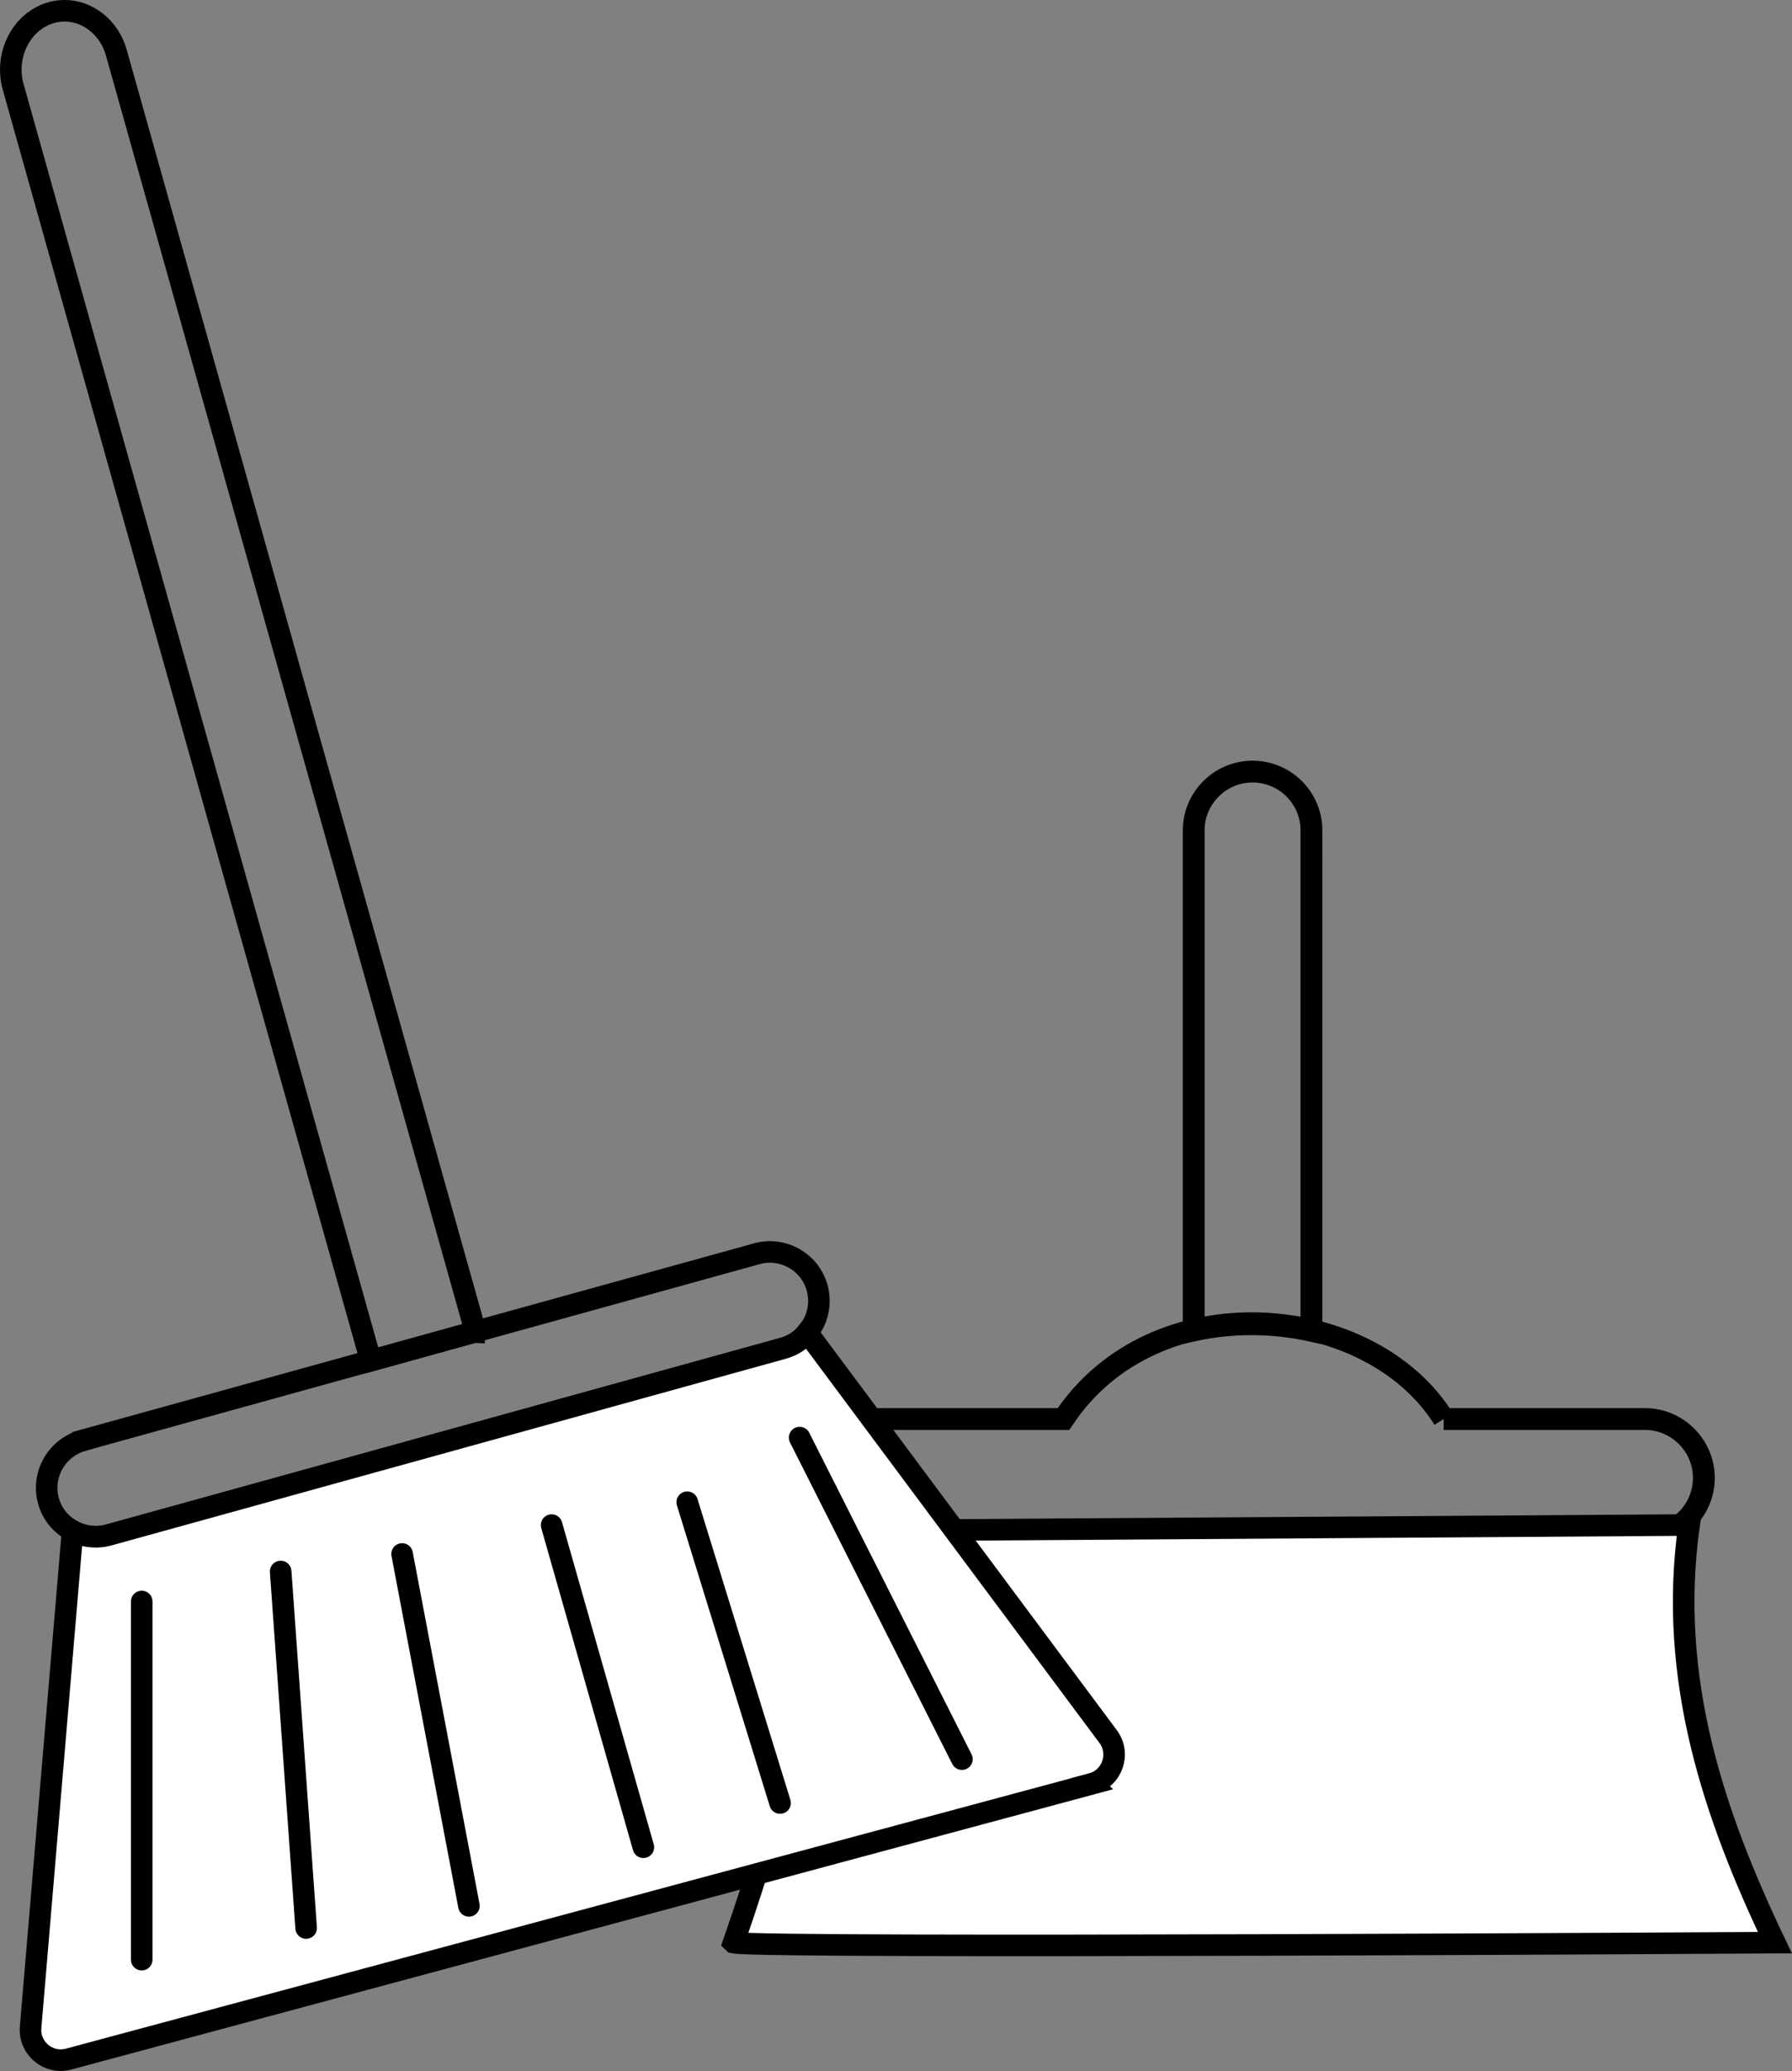
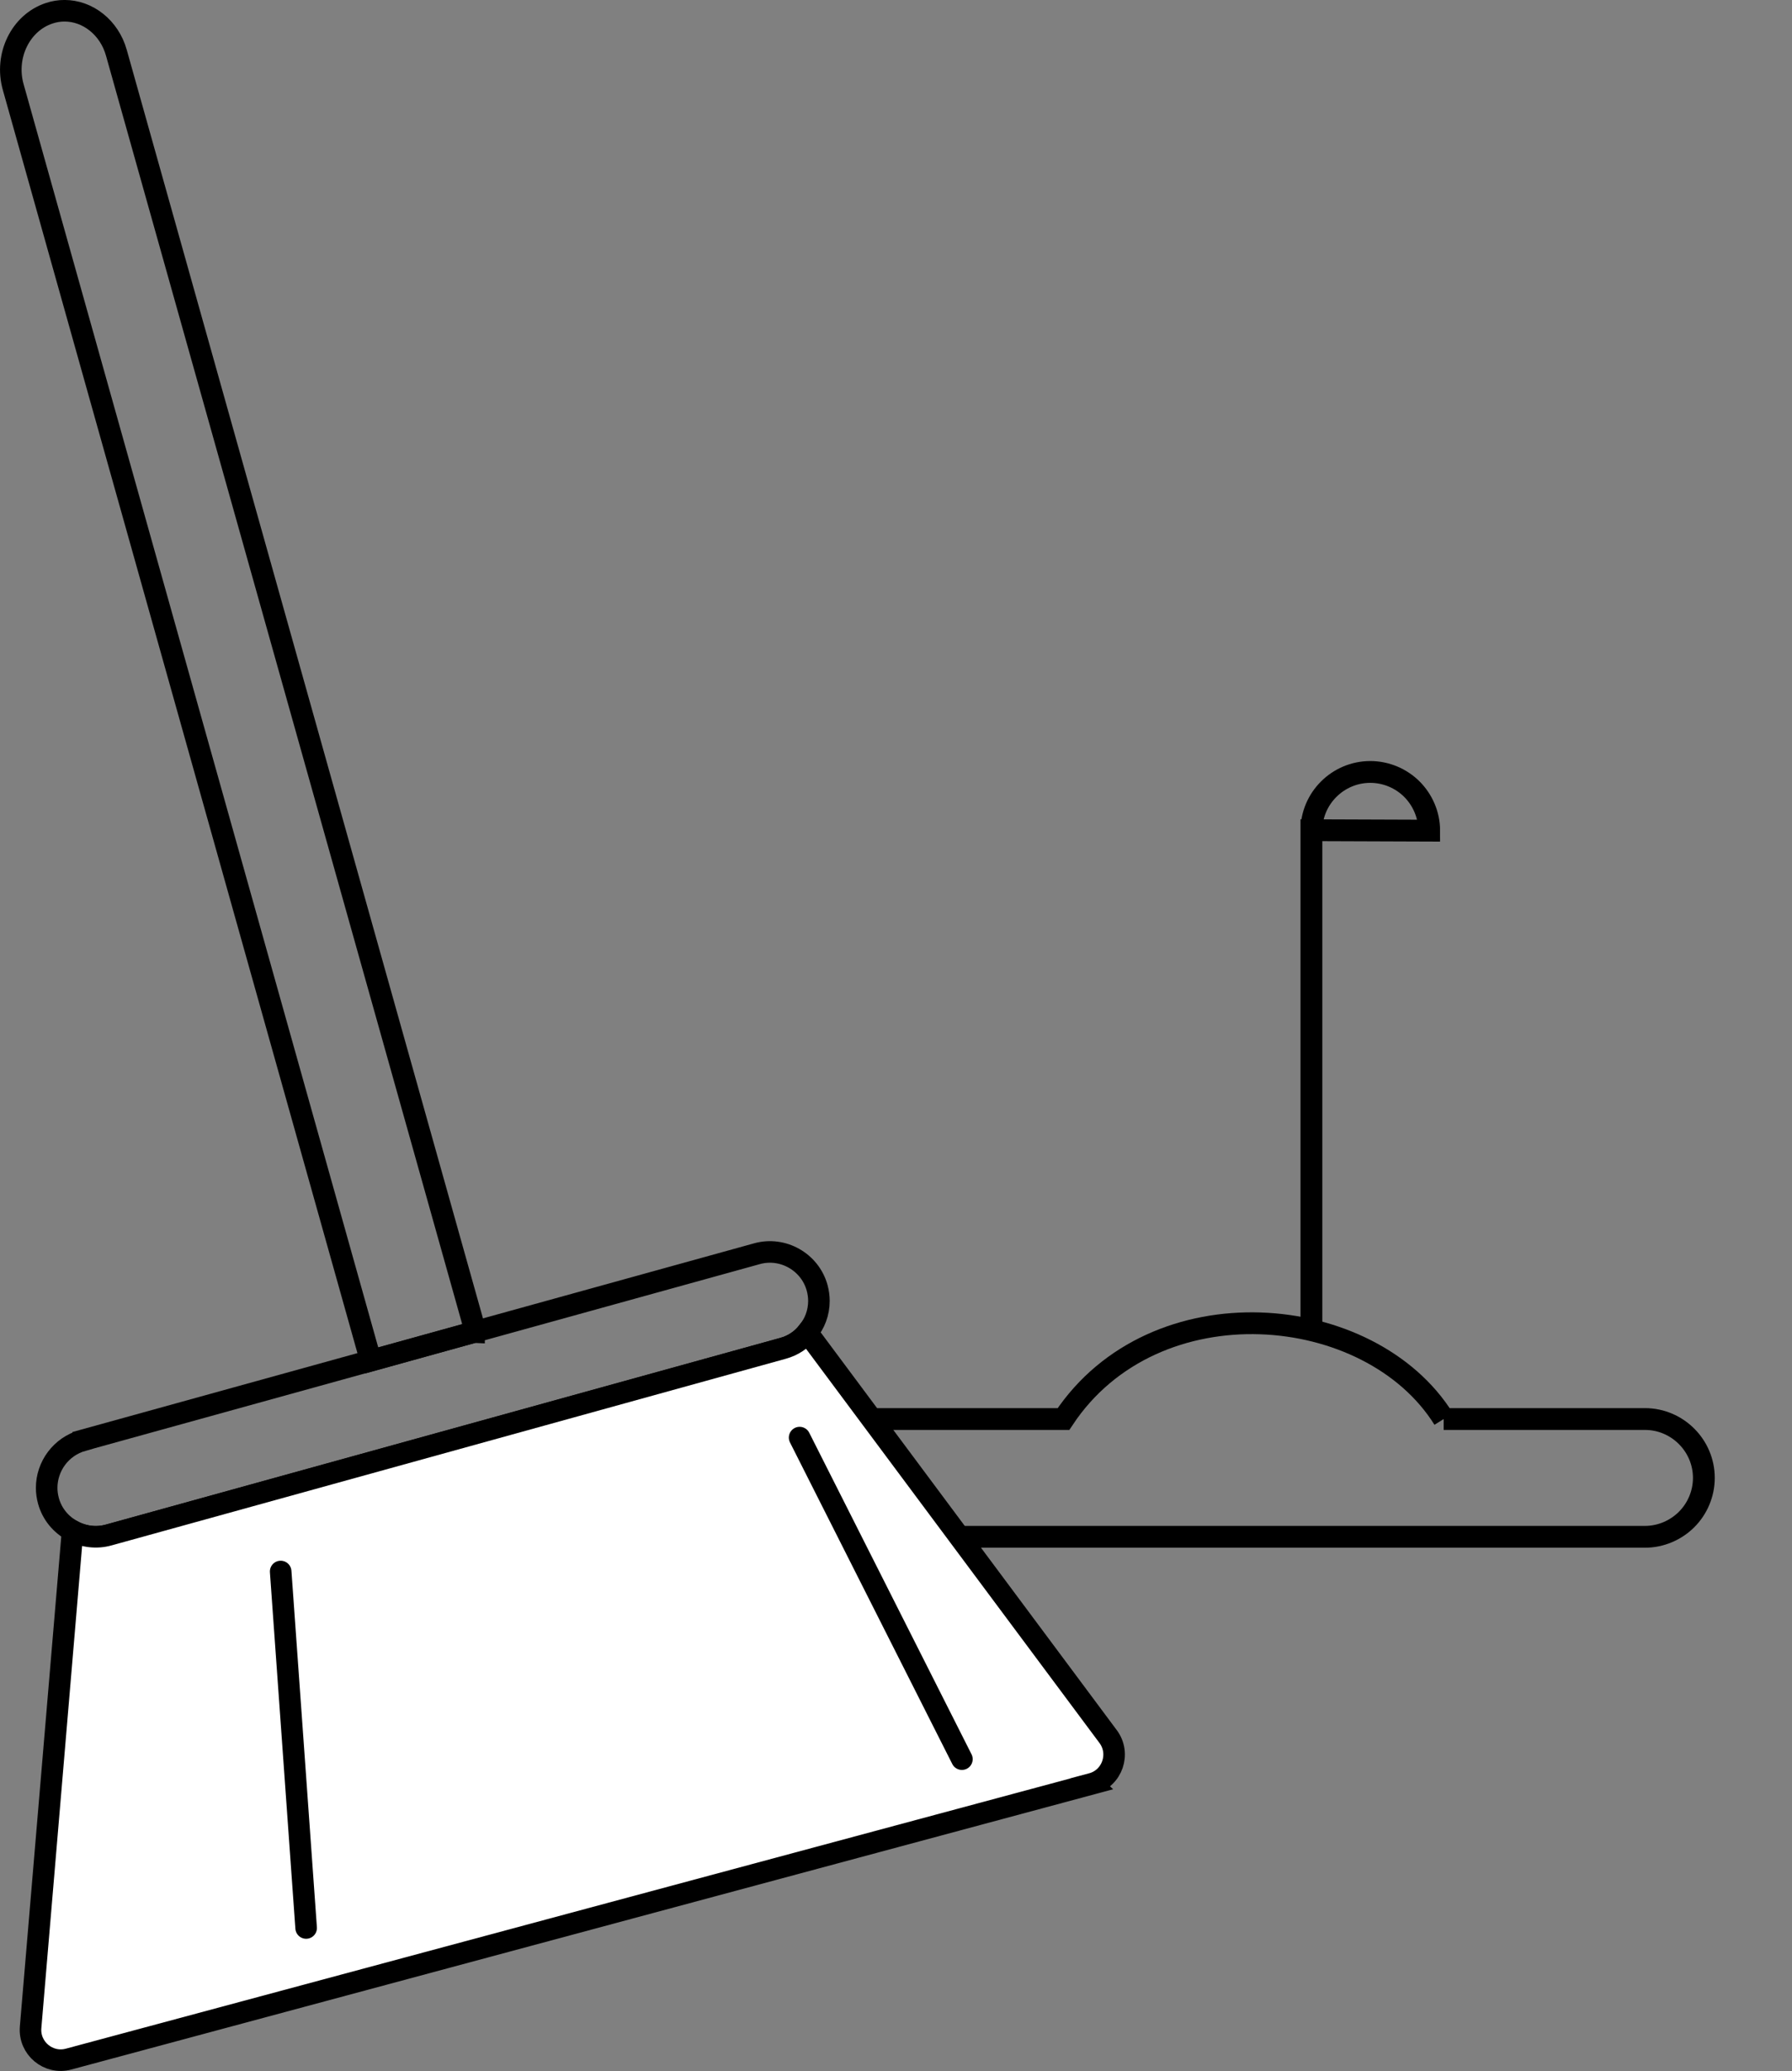
<svg xmlns="http://www.w3.org/2000/svg" id="Layer_1" data-name="Layer 1" viewBox="0 0 293.38 339.03">
  <rect x="0" y="0" width="293.38" height="339.03" fill="#808080" stroke="none" />
  <defs>
    <style>
      .cls-1 {
        fill: #fff;
      }

      .cls-1, .cls-2, .cls-3, .cls-4, .cls-5 {
        stroke: #000;
        stroke-miterlimit: 10;
      }

      .cls-1, .cls-2, .cls-5 {
        stroke-width: 3.53px;
      }

      .cls-2 {
        stroke-linecap: round;
      }

      .cls-2, .cls-3, .cls-4, .cls-5 {
        fill: none;
      }

      .cls-3 {
        stroke-width: 3.57px;
      }

      .cls-4 {
        stroke-width: 3.57px;
      }
    </style>
  </defs>
-   <path class="cls-3" d="M214.7,135.91v81.94c-6.23-1.38-12.98-1.44-19.27-.06v-81.87c0-5.29,4.34-9.61,9.64-9.61,2.63,0,5.08,1.09,6.81,2.82,1.73,1.73,2.83,4.16,2.83,6.79Z" />
+   <path class="cls-3" d="M214.7,135.91v81.94v-81.87c0-5.29,4.34-9.61,9.64-9.61,2.63,0,5.08,1.09,6.81,2.82,1.73,1.73,2.83,4.16,2.83,6.79Z" />
  <path class="cls-4" d="M236.35,232.3h32.96c5.3,0,9.64,4.34,9.64,9.64,0,2.63-1.09,5.08-2.83,6.81-1.73,1.73-4.18,2.83-6.81,2.83h-125.27c-5.3,0-9.64-4.34-9.64-9.64,0-2.63,1.09-5.08,2.83-6.81,1.73-1.73,4.18-2.83,6.81-2.83h30.07c14.9-22.49,50.24-19.27,62.25,0Z" />
-   <path class="cls-1" d="M120.11,318.02c4.65,1.01,170.47,0,170.47,0-9.87-20.67-17.62-43.14-14.05-68.37l-141.64.95c-.85,20.49-6.37,43.25-14.79,67.41Z" />
  <path class="cls-5" d="M13.55,235.8c-3.57,1-5.91,4.24-5.91,7.77,0,.71.1,1.41.29,2.12.61,2.22,2.09,3.92,3.95,4.91,1.77.96,3.89,1.25,5.94.67l110.37-30.55c1.64-.45,3.02-1.38,3.98-2.6,1.22-1.41,1.9-3.24,1.9-5.14,0-.71-.1-1.45-.29-2.15-1.16-4.24-5.62-6.78-9.86-5.59l-110.37,30.55Z" />
  <path class="cls-5" d="M77.6,218.07l-16.8,4.66c-.16-.35-.32-.74-.42-1.12L2.15,14.2C.74,9.12,3.37,3.73,8.03,2.18c.84-.29,1.7-.42,2.54-.42,3.79,0,7.32,2.73,8.48,6.87l58.24,207.38c.19.67.32,1.38.32,2.06Z" />
  <path class="cls-1" d="M178.75,292.02L11.24,337.08c-3.31.9-6.52-1.77-6.23-5.2l6.87-81.27c1.77.96,3.89,1.25,5.94.67l110.37-30.55c1.64-.45,3.02-1.38,3.98-2.6l49.24,66.14c2.09,2.79.71,6.84-2.67,7.74Z" />
-   <line class="cls-2" x1="23.2" y1="262.17" x2="23.2" y2="320.8" />
  <line class="cls-2" x1="45.95" y1="257.26" x2="50.12" y2="315.62" />
-   <line class="cls-2" x1="65.83" y1="254.39" x2="76.77" y2="312" />
-   <line class="cls-2" x1="90.31" y1="249.66" x2="105.33" y2="302.4" />
-   <line class="cls-2" x1="112.51" y1="245.92" x2="127.71" y2="295.16" />
  <line class="cls-2" x1="130.91" y1="235.34" x2="157.48" y2="287.98" />
</svg>